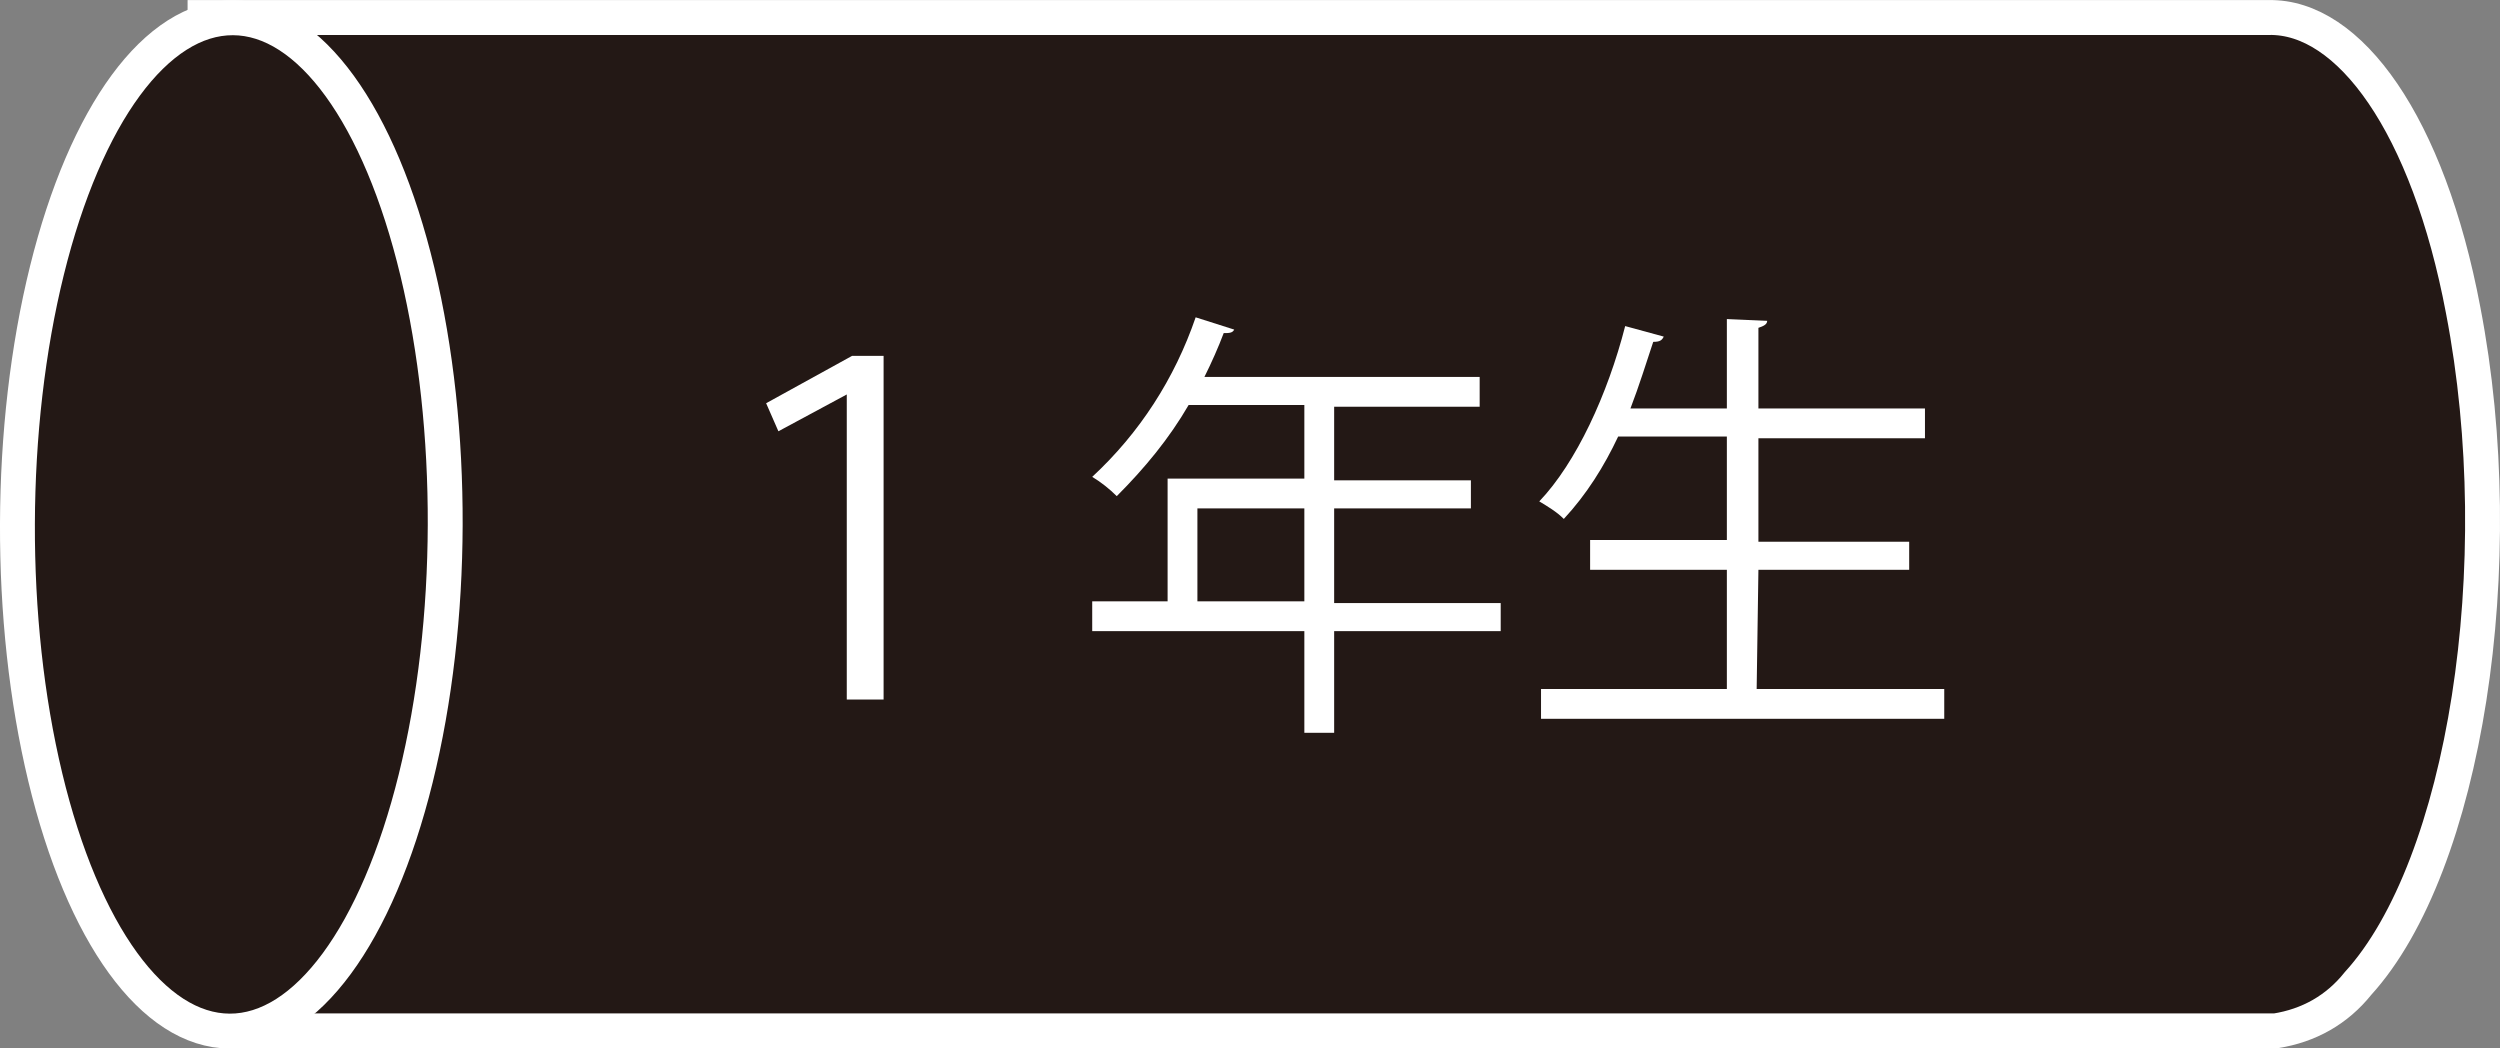
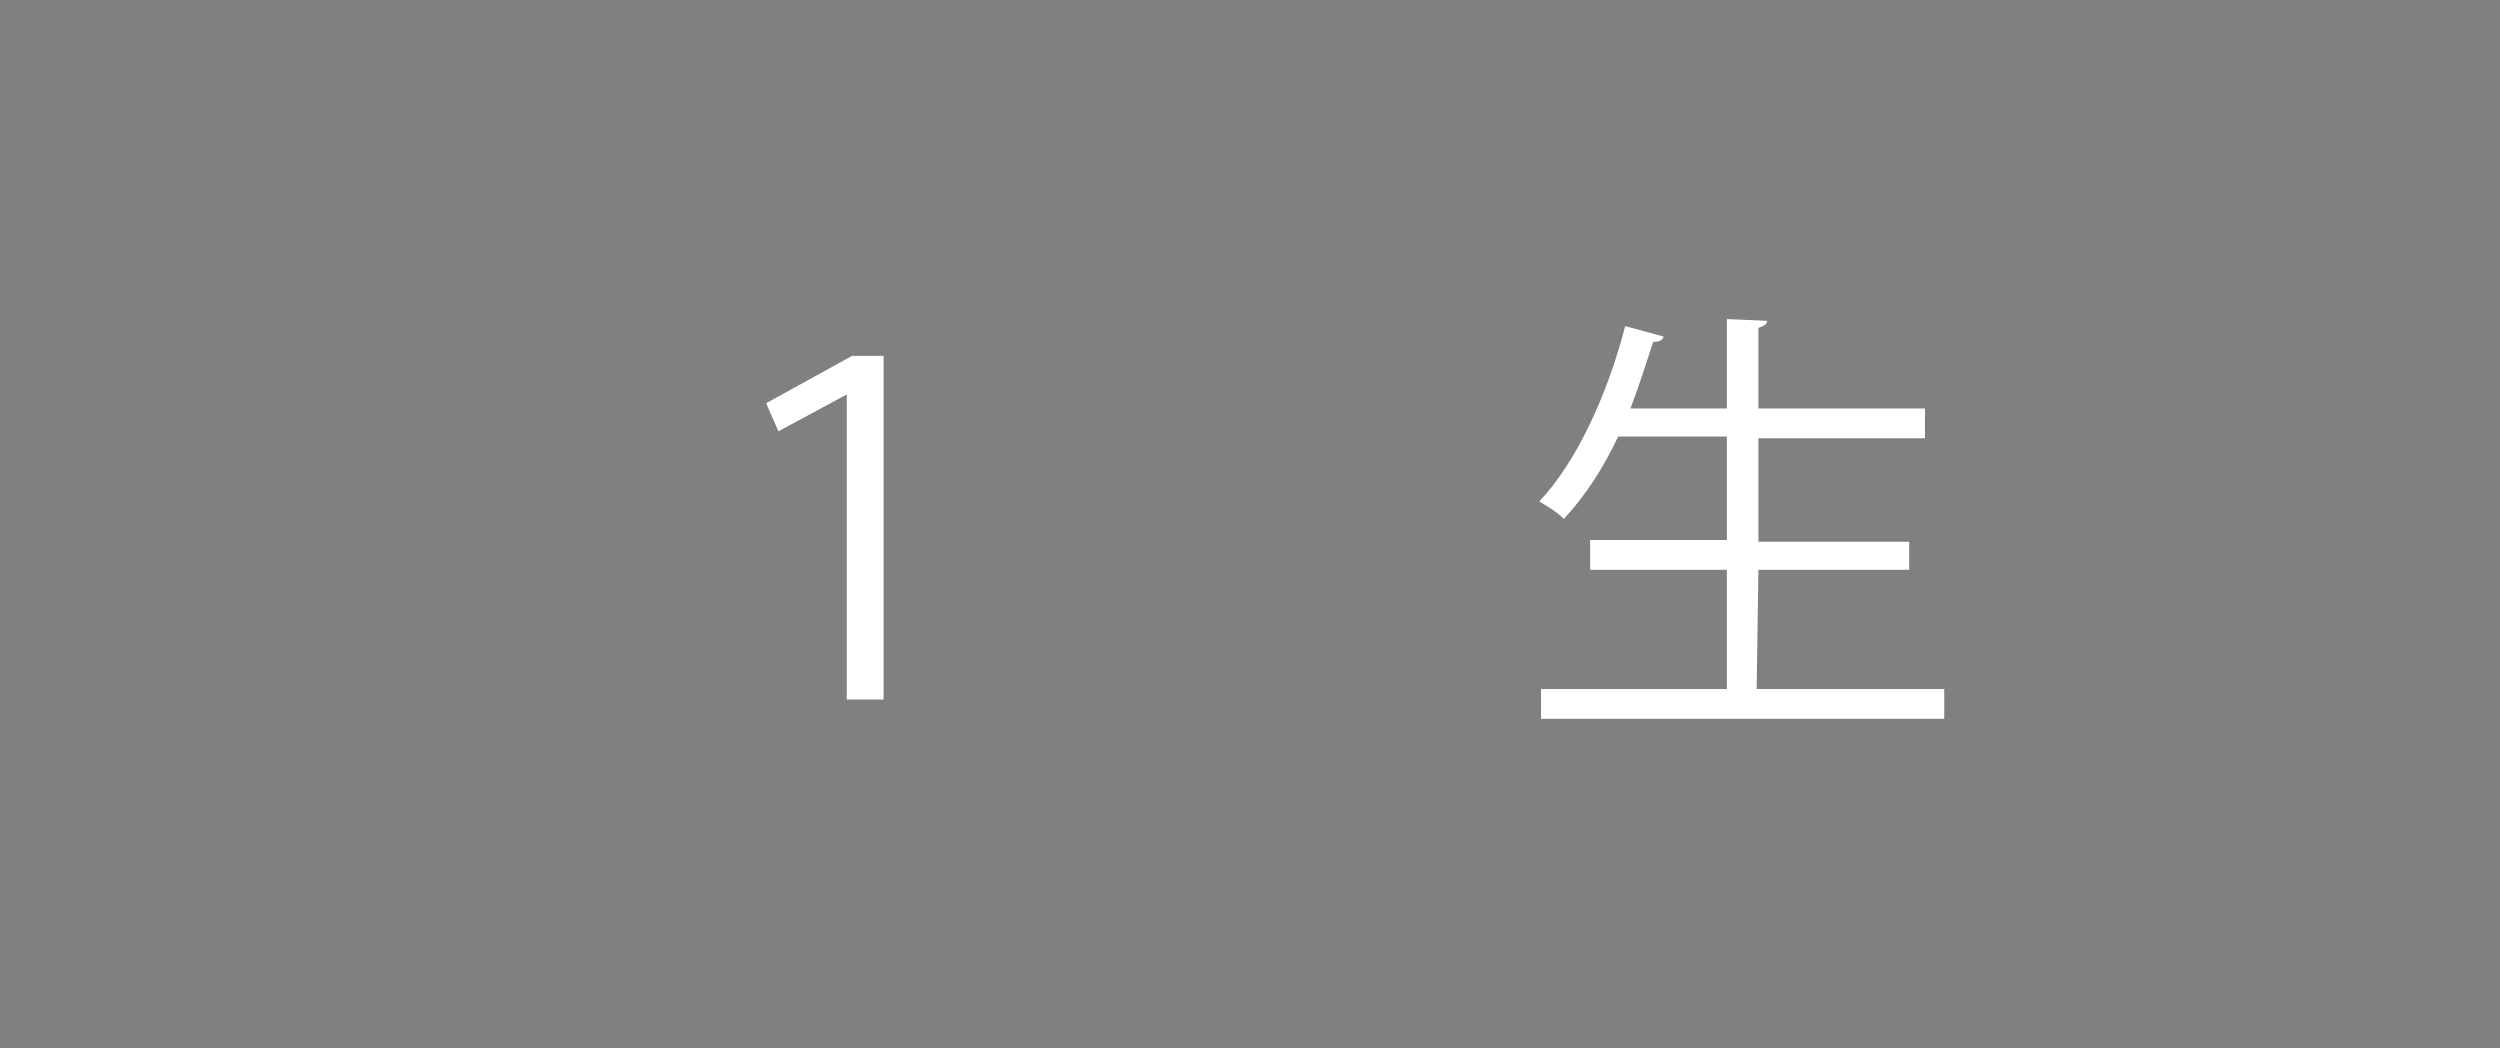
<svg xmlns="http://www.w3.org/2000/svg" version="1.1" id="レイヤー_1" x="0px" y="0px" viewBox="0 0 142.6 59.8" style="enable-background:new 0 0 142.6 59.8;" xml:space="preserve">
  <rect x="0" y="0" width="142.6" height="59.8" fill="#808080" stroke="none" />
  <style type="text/css">
	.st0{fill:#231815;stroke:#FFFFFF;stroke-width:1.99;stroke-miterlimit:10;}
	.st1{fill:#FFFFFF;}
</style>
  <title>selector-1st-1</title>
  <g id="レイヤー_1-2">
-     <path class="st0" d="M13.3,58.8h116.5c1.9-0.3,3.5-1.2,4.7-2.7c6.1-6.7,8.8-23.9,6-38.4c-2-10.6-6.5-16.8-11.1-16.7H10.7" />
-     <ellipse transform="matrix(3.316166e-03 -1 1 3.316166e-03 -16.749 43.014)" class="st0" cx="13.2" cy="29.9" rx="28.9" ry="12.2" />
    <g>
      <path class="st1" d="M48.3,22.5L48.3,22.5l-3.9,2.1L43.7,23l4.9-2.7h1.8v19.6h-2.1V22.5z" />
-       <path class="st1" d="M85.6,34.3V36h-9.5v5.8h-1.7V36H62.3v-1.7h4.3v-7h7.8v-4.2h-6.6c-1.1,1.9-2.5,3.6-4.1,5.2    c-0.4-0.4-0.9-0.8-1.4-1.1c2.7-2.5,4.7-5.6,5.9-9.1l2.2,0.7C70.3,19,70.1,19,69.8,19c-0.3,0.8-0.7,1.7-1.1,2.5h15.7v1.7h-8.3v4.2    h7.8v1.6h-7.8v5.4H85.6z M68.3,34.3h6.1v-5.3h-6.1V34.3z" />
      <path class="st1" d="M100.2,39.3h10.7V41h-23v-1.7h10.6v-6.8h-7.8v-1.7h7.8v-5.9h-6.2c-0.8,1.7-1.8,3.3-3.1,4.7    c-0.4-0.4-0.9-0.7-1.4-1c2.1-2.2,3.9-6.1,4.9-10l2.2,0.6c-0.1,0.2-0.2,0.3-0.6,0.3c-0.4,1.2-0.8,2.5-1.3,3.8h5.5v-5.1l2.3,0.1    c0,0.2-0.2,0.3-0.5,0.4v4.6h9.5V25h-9.5v5.9h8.6v1.6h-8.6L100.2,39.3z" />
    </g>
  </g>
</svg>